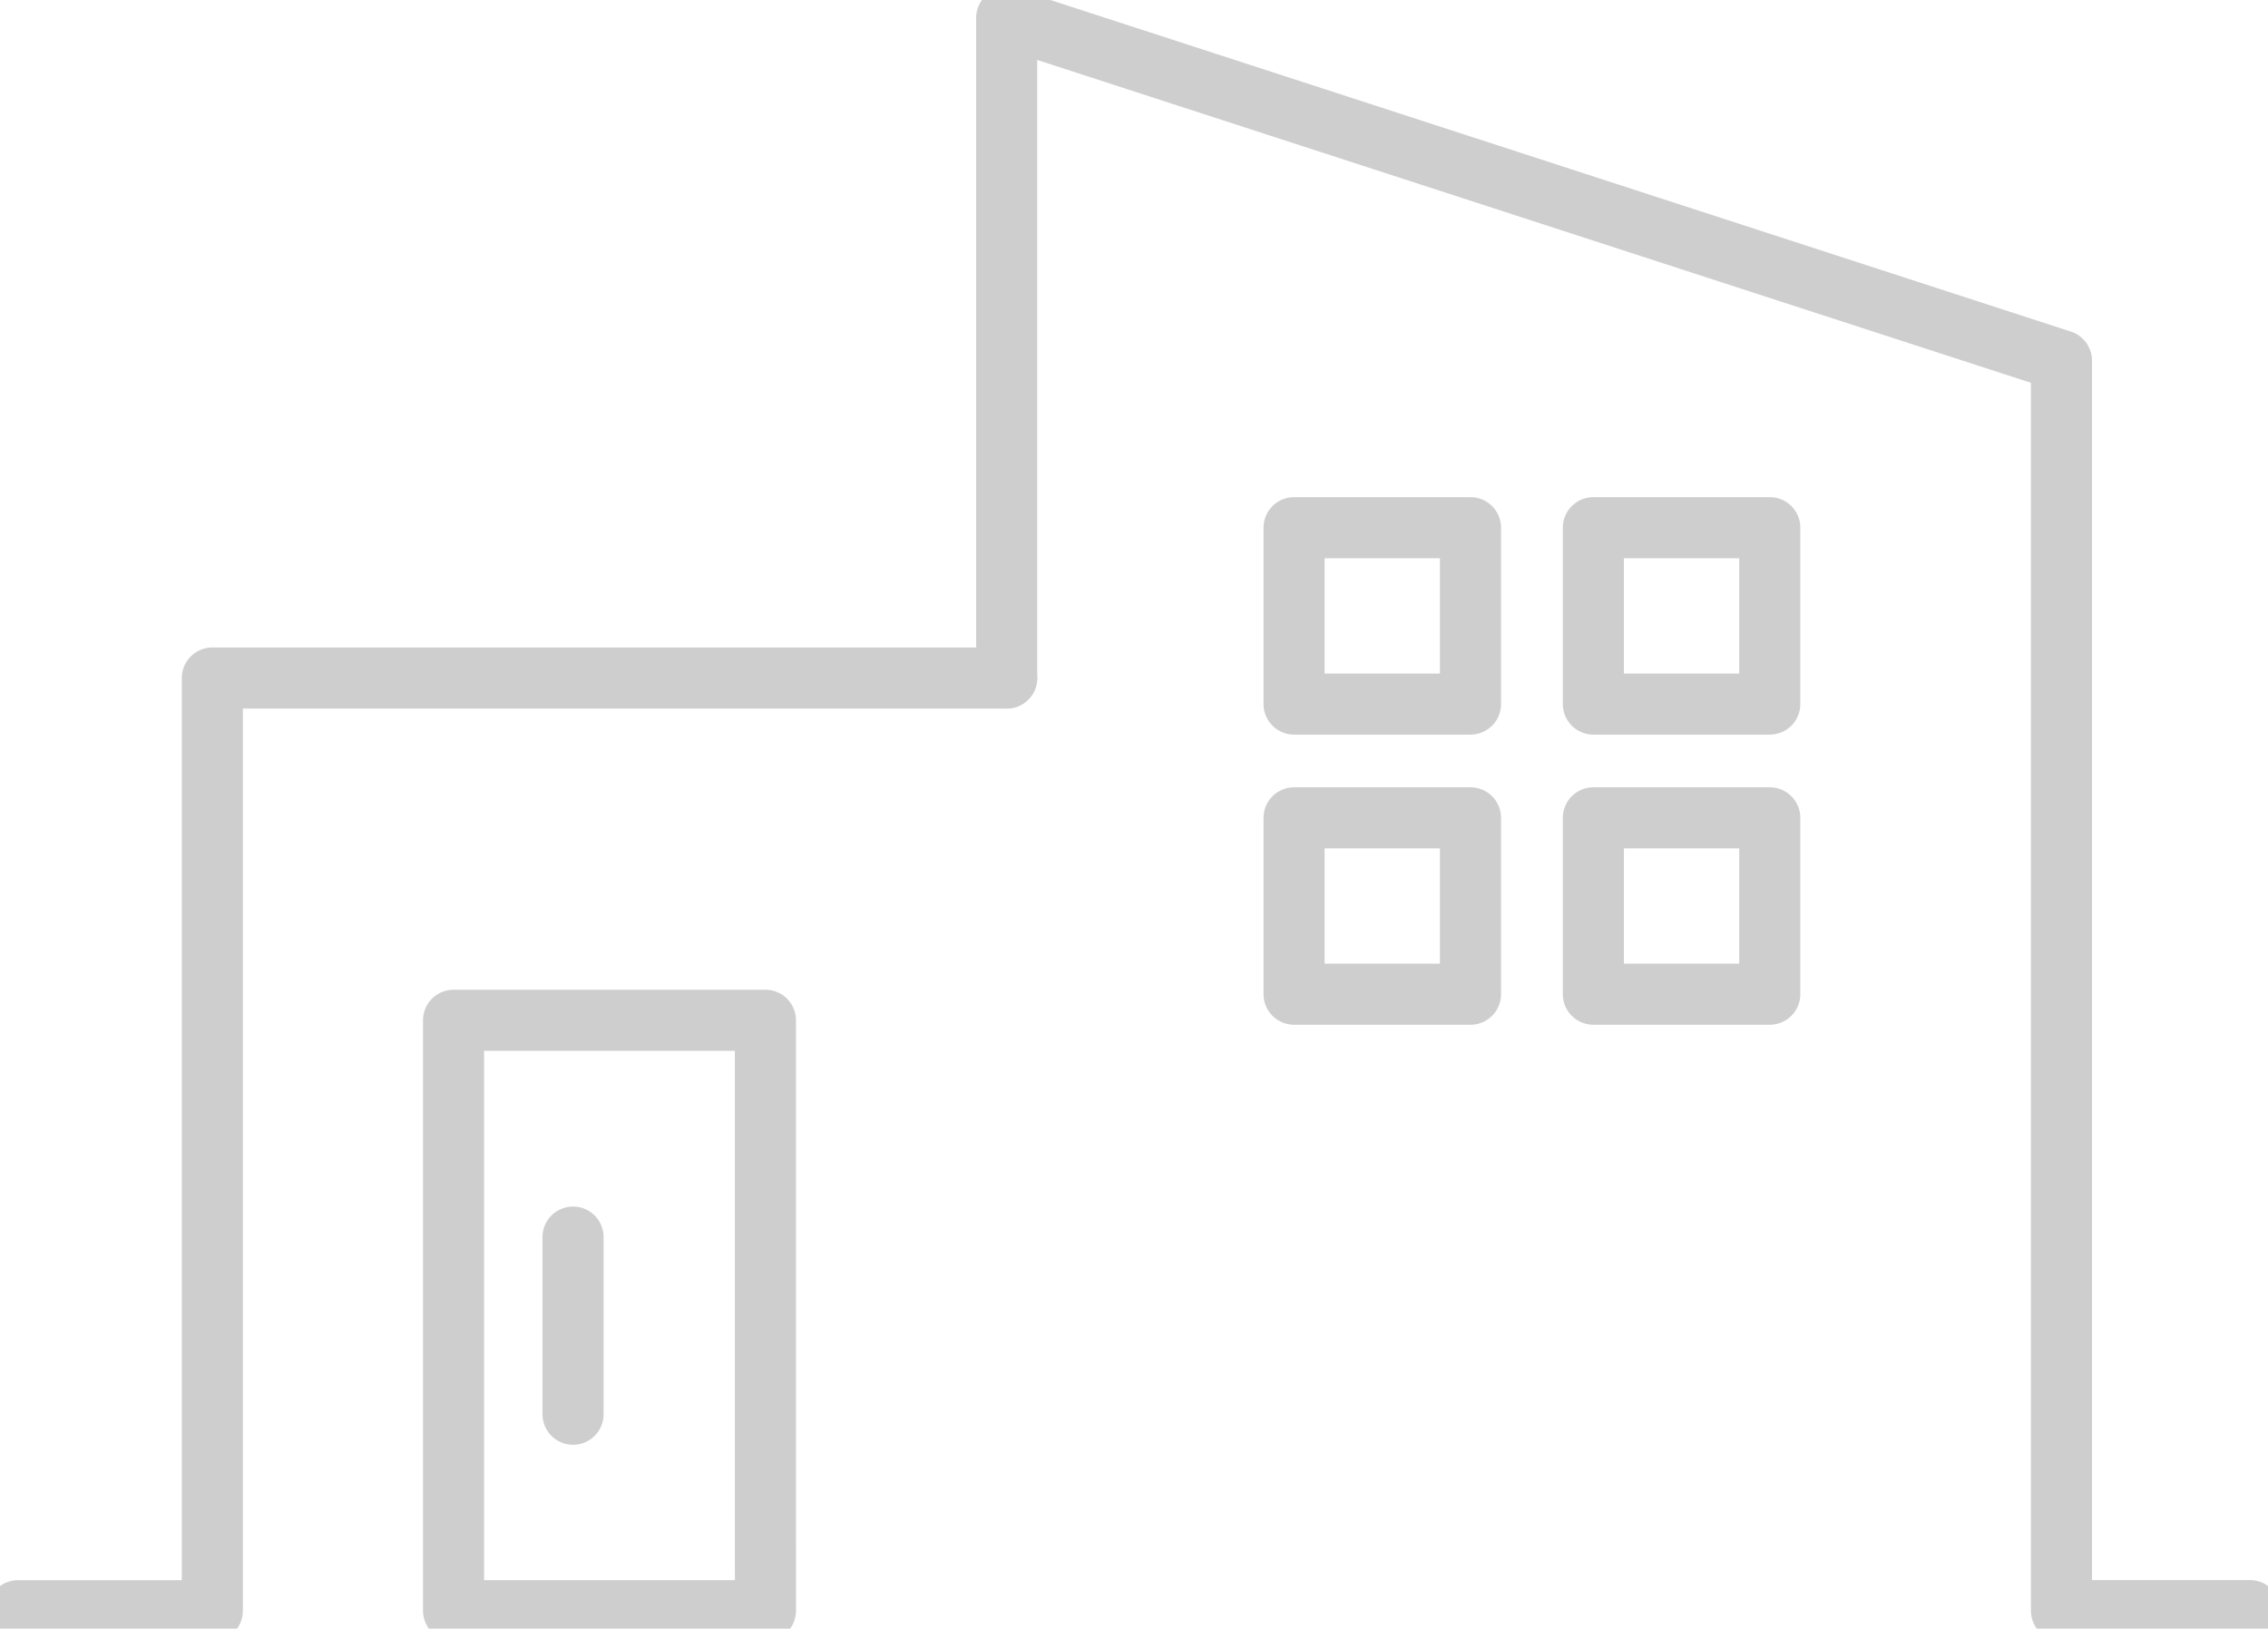
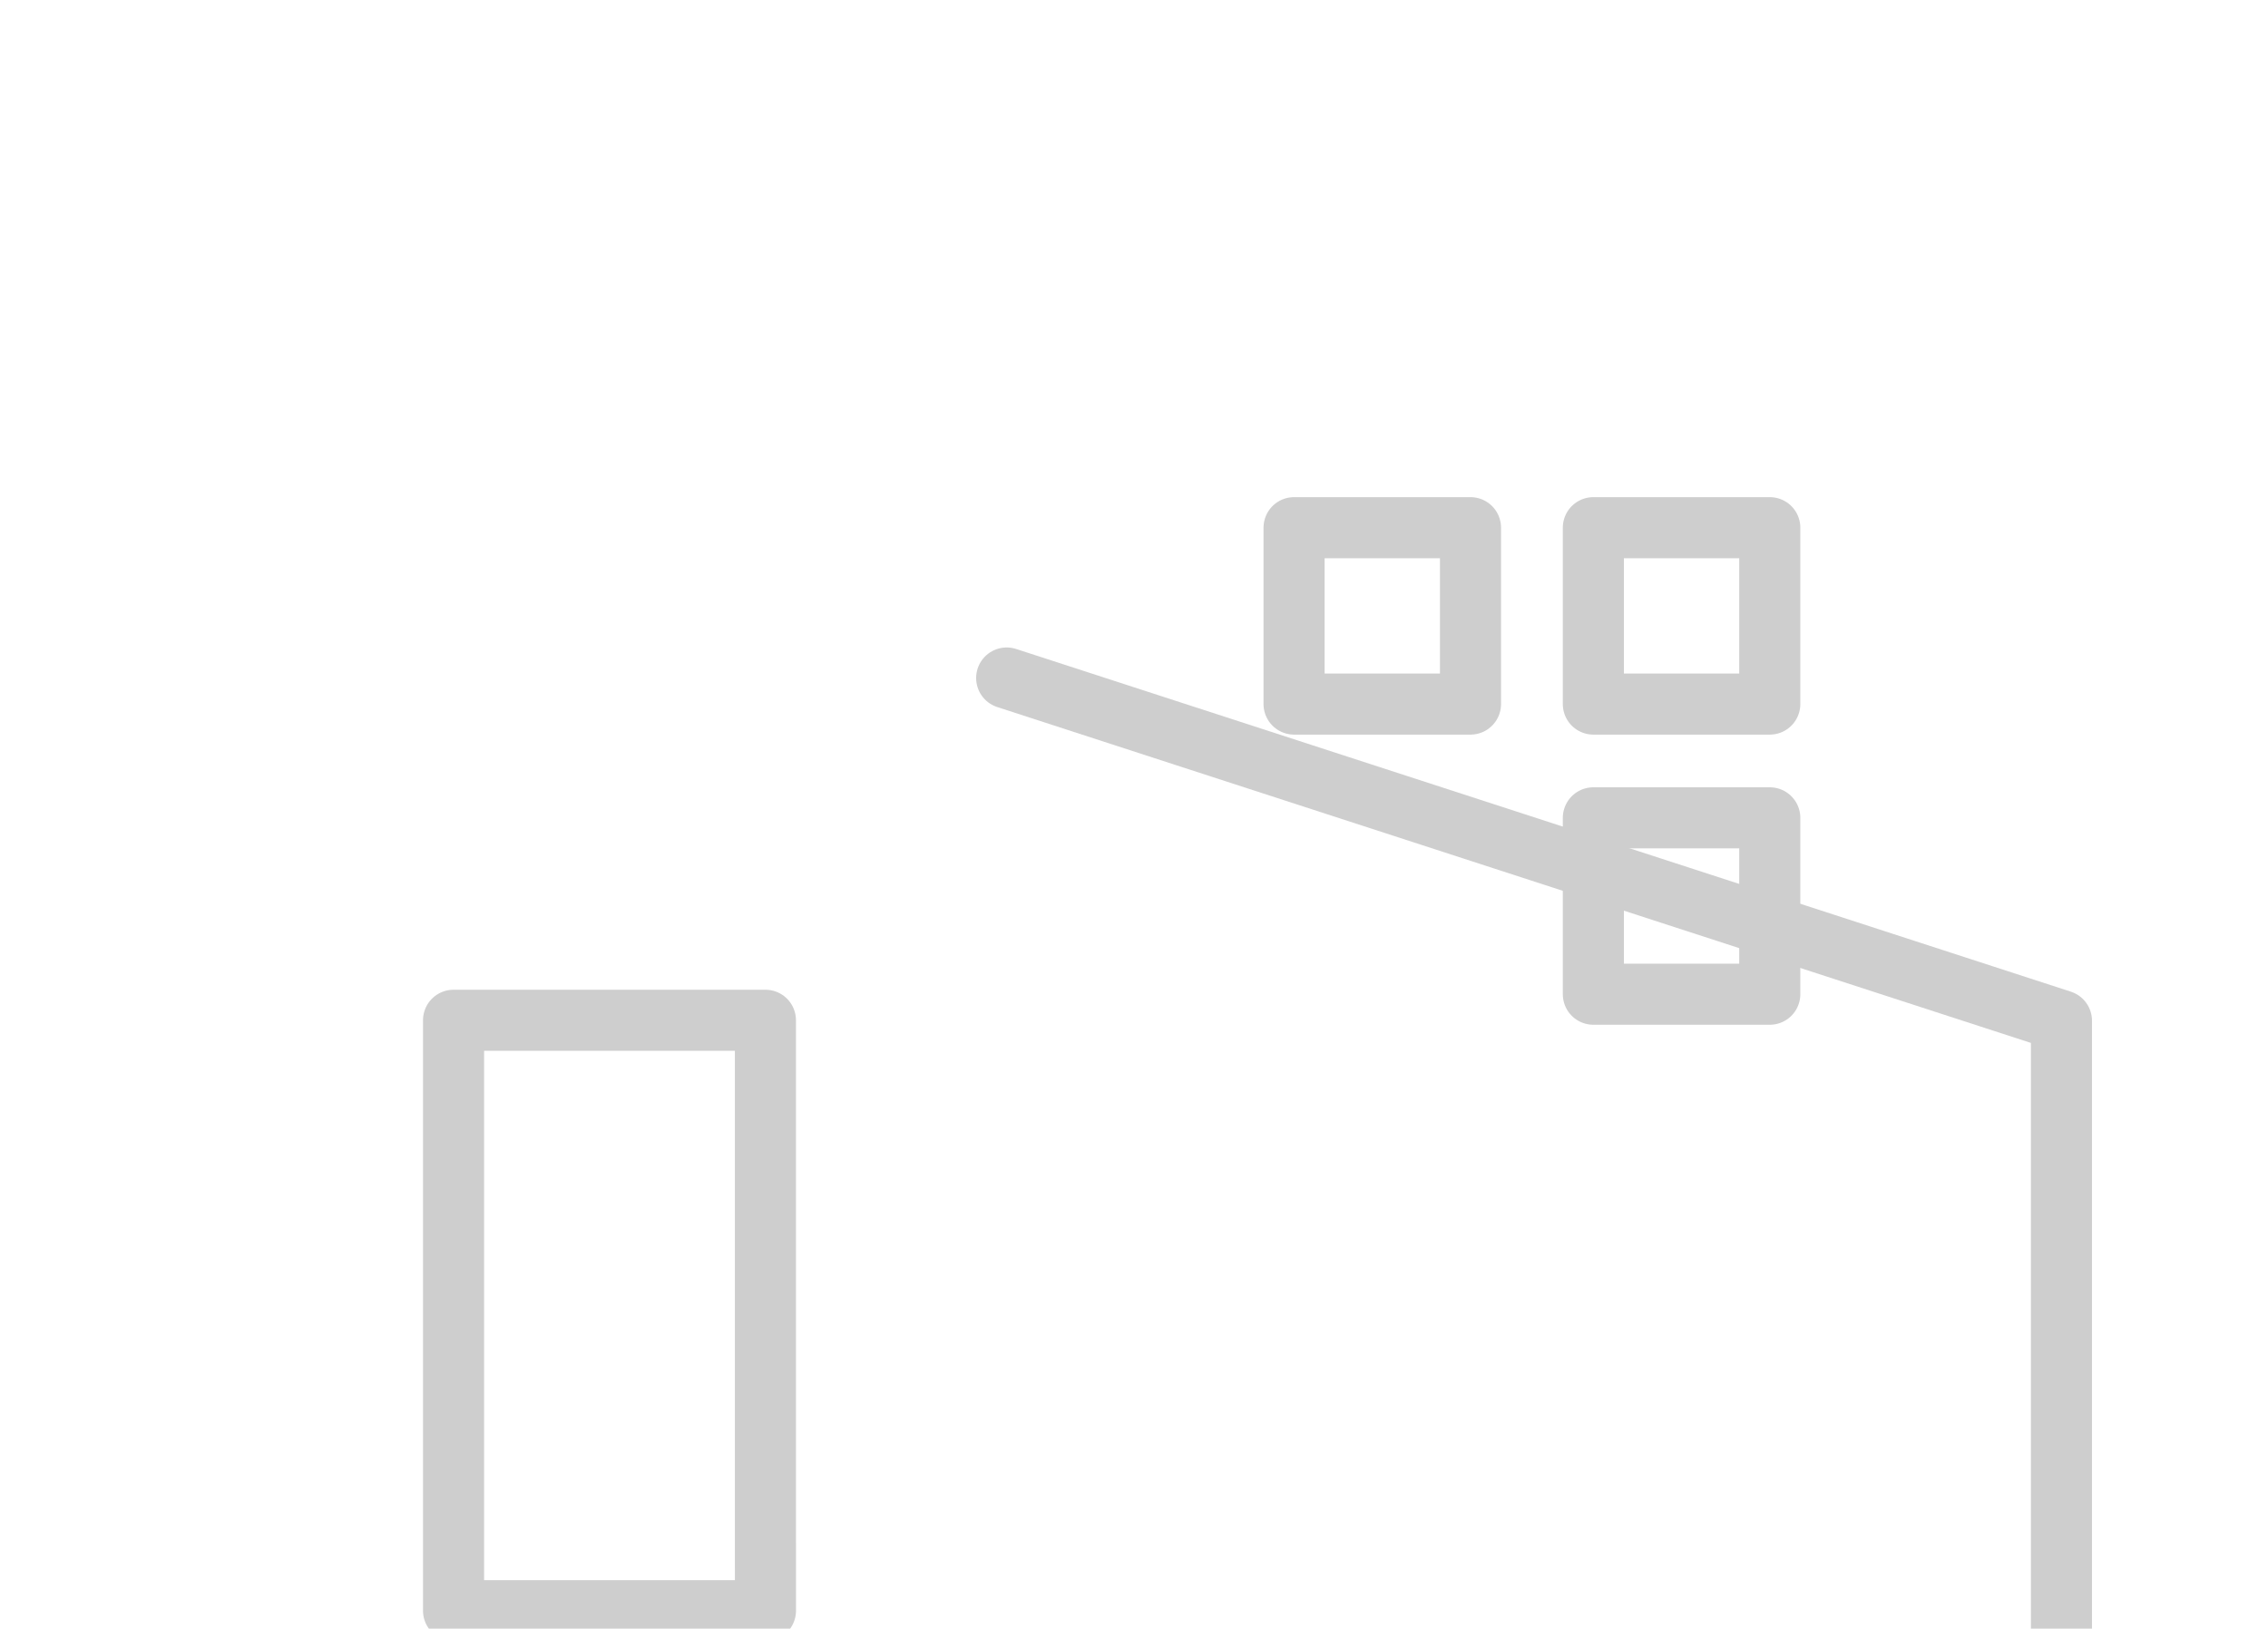
<svg xmlns="http://www.w3.org/2000/svg" width="55.691" height="40" viewBox="0 0 55.691 40">
  <defs>
    <clipPath id="clip-path">
      <rect id="長方形_413" data-name="長方形 413" width="55.691" height="40" fill="none" stroke="#707070" stroke-width="1.5" />
    </clipPath>
  </defs>
  <g id="グループ_823" data-name="グループ 823" transform="translate(0 0)">
    <g id="グループ_822" data-name="グループ 822" transform="translate(0 0)">
      <g id="グループ_821" data-name="グループ 821" clip-path="url(#clip-path)">
-         <path id="パス_122" data-name="パス 122" d="M56.189,17.212V1l25.9,8.417v30.7h4.629" transform="translate(-31.47 -0.56)" fill="none" stroke="#cecece" stroke-linecap="round" stroke-linejoin="round" stroke-width="1.5" />
-         <path id="パス_123" data-name="パス 123" d="M1,60.759H5.774V37.851H25.279" transform="translate(-0.56 -21.199)" fill="none" stroke="#cecece" stroke-linecap="round" stroke-linejoin="round" stroke-width="1.5" />
+         <path id="パス_122" data-name="パス 122" d="M56.189,17.212l25.9,8.417v30.7h4.629" transform="translate(-31.47 -0.56)" fill="none" stroke="#cecece" stroke-linecap="round" stroke-linejoin="round" stroke-width="1.5" />
        <path id="パス_124" data-name="パス 124" d="M32.974,69.153V56.961H25.316v14.5h7.659Z" transform="translate(-14.179 -31.903)" fill="none" stroke="#cecece" stroke-linecap="round" stroke-linejoin="round" stroke-width="1.5" />
      </g>
    </g>
-     <line id="線_95" data-name="線 95" y2="4.351" transform="translate(14.071 30.383)" fill="none" stroke="#cecece" stroke-linecap="round" stroke-linejoin="round" stroke-width="1.5" />
    <rect id="長方形_414" data-name="長方形 414" width="4.332" height="4.332" transform="translate(31.776 12.96)" fill="none" stroke="#cecece" stroke-linecap="round" stroke-linejoin="round" stroke-width="1.5" />
    <rect id="長方形_415" data-name="長方形 415" width="4.332" height="4.332" transform="translate(39.125 12.96)" fill="none" stroke="#cecece" stroke-linecap="round" stroke-linejoin="round" stroke-width="1.5" />
-     <rect id="長方形_416" data-name="長方形 416" width="4.332" height="4.332" transform="translate(31.776 20.086)" fill="none" stroke="#cecece" stroke-linecap="round" stroke-linejoin="round" stroke-width="1.5" />
    <rect id="長方形_417" data-name="長方形 417" width="4.332" height="4.332" transform="translate(39.125 20.086)" fill="none" stroke="#cecece" stroke-linecap="round" stroke-linejoin="round" stroke-width="1.5" />
  </g>
</svg>